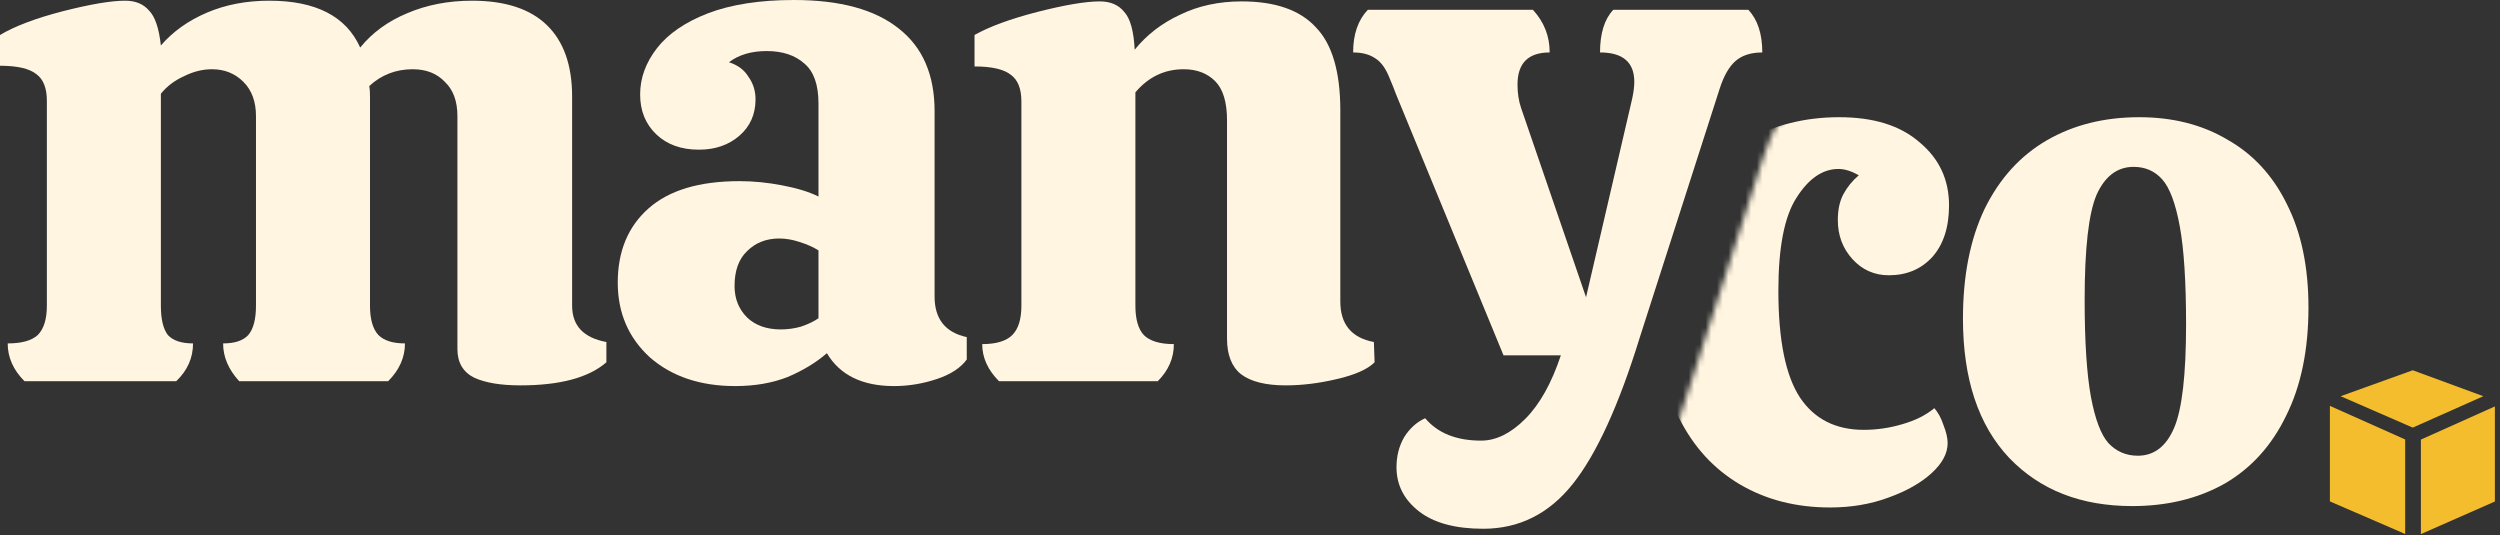
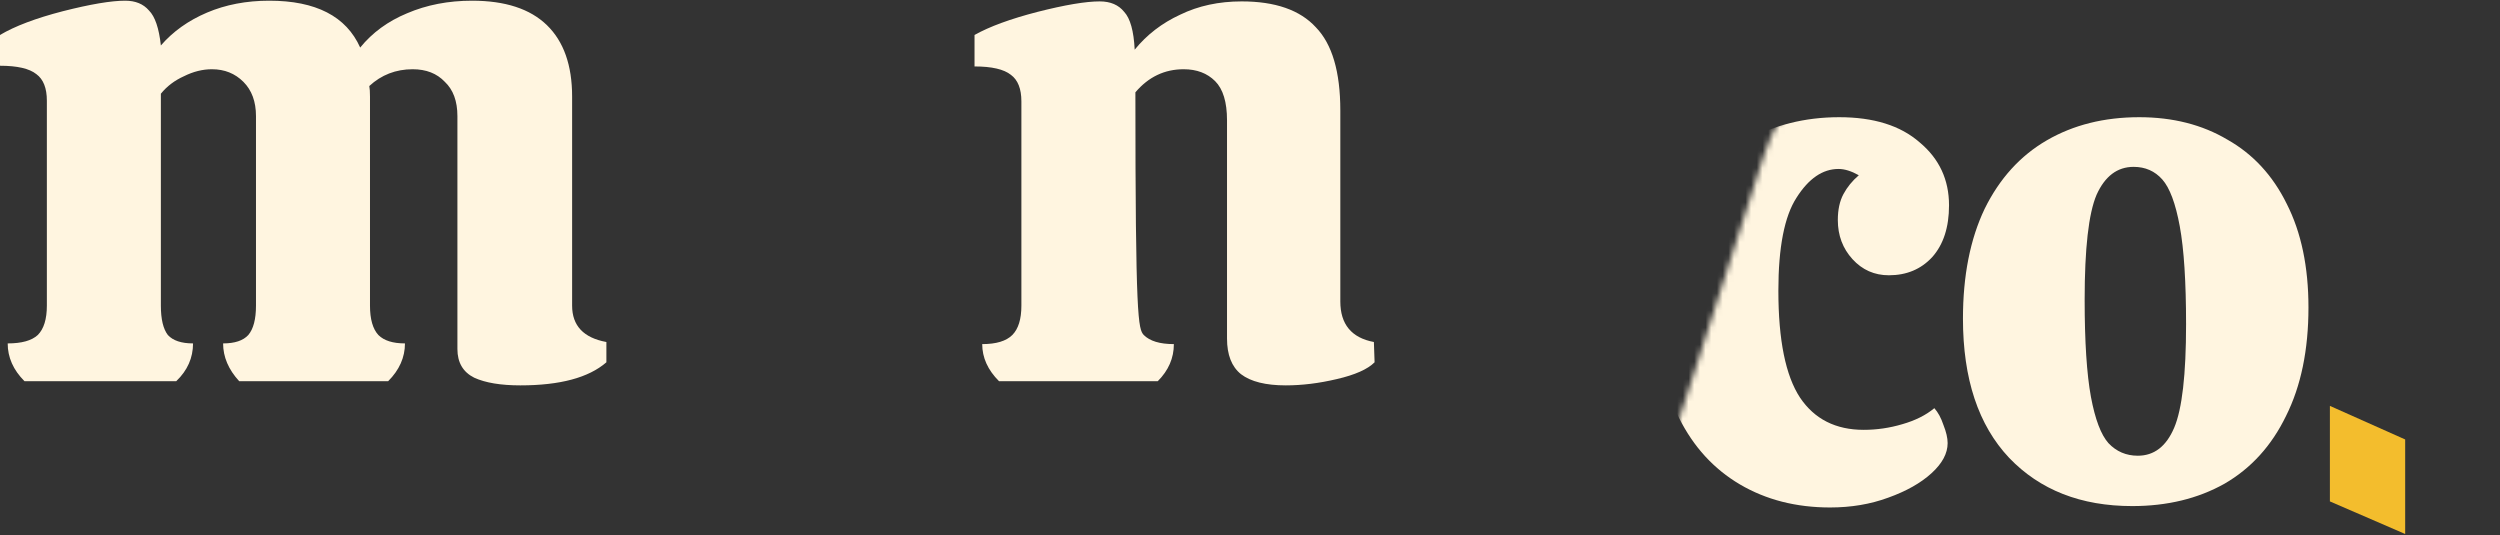
<svg xmlns="http://www.w3.org/2000/svg" fill="none" viewBox="0 0 439 94" height="94" width="439">
  <rect x="0" y="0" width="439" height="94" fill="#333333" stroke="none" />
  <path fill="#FFF5E0" d="M100.464 53.671C100.464 57.191 102.47 59.32 106.482 60.057V63.619C103.37 66.321 98.335 67.672 91.375 67.672C87.936 67.672 85.234 67.221 83.269 66.321C81.304 65.338 80.322 63.66 80.322 61.285V20.387C80.322 17.767 79.585 15.761 78.111 14.37C76.719 12.896 74.836 12.159 72.462 12.159C69.514 12.159 66.976 13.141 64.847 15.106C64.929 15.516 64.97 16.13 64.97 16.949V53.671C64.97 56.045 65.461 57.764 66.444 58.829C67.426 59.811 68.982 60.303 71.111 60.303C71.111 62.759 70.128 64.97 68.163 66.935H42.003C40.12 64.888 39.178 62.677 39.178 60.303C41.225 60.303 42.699 59.811 43.6 58.829C44.5 57.764 44.951 56.045 44.951 53.671V20.387C44.951 17.849 44.214 15.843 42.74 14.37C41.266 12.896 39.424 12.159 37.213 12.159C35.576 12.159 33.938 12.568 32.301 13.387C30.663 14.124 29.312 15.147 28.248 16.457V53.671C28.248 56.045 28.657 57.764 29.476 58.829C30.377 59.811 31.85 60.303 33.897 60.303C33.897 62.841 32.915 65.052 30.95 66.935H4.299C2.334 64.97 1.351 62.759 1.351 60.303C3.807 60.303 5.568 59.811 6.632 58.829C7.696 57.764 8.229 56.045 8.229 53.671V17.686C8.229 15.475 7.615 13.919 6.386 13.018C5.158 12.036 3.029 11.545 0 11.545V6.141C2.62 4.585 6.305 3.193 11.053 1.965C15.884 0.737 19.528 0.123 21.984 0.123C23.785 0.123 25.177 0.696 26.16 1.842C27.224 2.907 27.92 4.954 28.248 7.983C30.377 5.527 33.078 3.603 36.354 2.211C39.629 0.819 43.272 0.123 47.284 0.123C55.472 0.123 60.794 2.866 63.25 8.351C65.379 5.731 68.122 3.725 71.479 2.334C74.918 0.86 78.725 0.123 82.901 0.123C88.714 0.123 93.095 1.556 96.042 4.421C98.99 7.287 100.464 11.463 100.464 16.949V53.671Z" />
-   <path fill="#FFF5E0" d="M108.477 49.618C108.477 44.132 110.279 39.792 113.881 36.599C117.484 33.406 122.806 31.809 129.847 31.809C132.304 31.809 134.801 32.055 137.339 32.546C139.959 33.038 142.088 33.693 143.726 34.511V18.177C143.726 14.902 142.907 12.568 141.269 11.176C139.632 9.702 137.421 8.966 134.637 8.966C131.935 8.966 129.724 9.621 128.005 10.931C129.561 11.422 130.707 12.282 131.444 13.51C132.263 14.656 132.672 15.966 132.672 17.44C132.672 20.06 131.73 22.189 129.847 23.826C127.964 25.464 125.59 26.283 122.724 26.283C119.613 26.283 117.115 25.382 115.232 23.581C113.349 21.779 112.407 19.446 112.407 16.58C112.407 13.714 113.39 11.012 115.355 8.474C117.32 5.936 120.309 3.889 124.321 2.334C128.414 0.778 133.45 0 139.427 0C147.533 0 153.674 1.678 157.849 5.035C162.025 8.311 164.113 13.141 164.113 19.528V52.074C164.113 56.004 165.996 58.379 169.763 59.197V63.127C168.698 64.601 166.938 65.748 164.481 66.566C162.025 67.385 159.528 67.794 156.99 67.794C151.422 67.794 147.492 65.87 145.199 62.022C143.316 63.66 141.024 65.052 138.322 66.198C135.62 67.262 132.549 67.794 129.11 67.794C122.97 67.794 117.975 66.116 114.127 62.759C110.36 59.32 108.477 54.94 108.477 49.618ZM143.726 43.968C142.825 43.395 141.72 42.904 140.41 42.494C139.181 42.085 137.994 41.88 136.848 41.88C134.555 41.88 132.672 42.617 131.198 44.091C129.725 45.483 128.988 47.53 128.988 50.232C128.988 52.443 129.725 54.285 131.198 55.758C132.672 57.15 134.637 57.846 137.093 57.846C138.322 57.846 139.509 57.683 140.655 57.355C141.883 56.946 142.907 56.455 143.726 55.881V43.968Z" />
-   <path fill="#FFF5E0" d="M241.378 63.619C240.15 64.847 237.939 65.829 234.746 66.566C231.634 67.303 228.646 67.672 225.78 67.672C222.259 67.672 219.639 67.017 217.92 65.707C216.282 64.397 215.464 62.309 215.464 59.443V21.124C215.464 17.931 214.768 15.639 213.376 14.247C211.984 12.855 210.142 12.159 207.849 12.159C204.492 12.159 201.667 13.51 199.375 16.212V53.671C199.375 56.045 199.866 57.764 200.848 58.829C201.913 59.893 203.673 60.425 206.13 60.425C206.13 62.882 205.188 65.052 203.305 66.935H175.426C173.46 64.97 172.478 62.8 172.478 60.425C174.934 60.425 176.695 59.893 177.759 58.829C178.823 57.764 179.356 56.045 179.356 53.671V17.808C179.356 15.598 178.742 14.042 177.513 13.141C176.285 12.159 174.156 11.668 171.127 11.668V6.141C173.747 4.667 177.432 3.316 182.18 2.088C187.011 0.86 190.655 0.246 193.111 0.246C194.994 0.246 196.427 0.86 197.41 2.088C198.474 3.234 199.088 5.445 199.252 8.72C201.381 6.1 204.042 4.053 207.235 2.579C210.428 1.023 214.031 0.246 218.043 0.246C223.938 0.246 228.277 1.76 231.061 4.79C233.927 7.737 235.36 12.609 235.36 19.405V52.934C235.36 56.946 237.325 59.32 241.255 60.057L241.378 63.619Z" />
-   <path fill="#FFF5E0" d="M307.002 1.719C308.639 3.439 309.458 5.936 309.458 9.211C307.493 9.211 305.937 9.702 304.791 10.685C303.645 11.668 302.703 13.305 301.966 15.598L287.965 59.197C284.281 71.151 280.351 79.749 276.175 84.989C271.999 90.229 266.759 92.849 260.455 92.849C255.542 92.849 251.776 91.826 249.155 89.779C246.535 87.732 245.225 85.153 245.225 82.041C245.225 80.076 245.676 78.316 246.576 76.76C247.559 75.204 248.787 74.099 250.261 73.444C252.472 76.064 255.747 77.374 260.086 77.374C262.706 77.374 265.285 76.105 267.824 73.567C270.362 71.029 272.45 67.303 274.087 62.391H264.016L245.103 16.457C244.939 15.966 244.529 14.943 243.874 13.387C243.219 11.831 242.401 10.767 241.418 10.194C240.436 9.539 239.166 9.211 237.611 9.211C237.611 6.018 238.47 3.521 240.19 1.719H269.174C271.14 3.848 272.122 6.346 272.122 9.211C268.356 9.211 266.473 11.094 266.473 14.861C266.473 16.334 266.677 17.686 267.087 18.914L278.509 52.197L286.614 17.317C286.86 16.171 286.983 15.188 286.983 14.37C286.983 10.931 284.977 9.211 280.965 9.211C280.965 5.854 281.743 3.357 283.298 1.719H307.002Z" />
+   <path fill="#FFF5E0" d="M241.378 63.619C240.15 64.847 237.939 65.829 234.746 66.566C231.634 67.303 228.646 67.672 225.78 67.672C222.259 67.672 219.639 67.017 217.92 65.707C216.282 64.397 215.464 62.309 215.464 59.443V21.124C215.464 17.931 214.768 15.639 213.376 14.247C211.984 12.855 210.142 12.159 207.849 12.159C204.492 12.159 201.667 13.51 199.375 16.212C199.375 56.045 199.866 57.764 200.848 58.829C201.913 59.893 203.673 60.425 206.13 60.425C206.13 62.882 205.188 65.052 203.305 66.935H175.426C173.46 64.97 172.478 62.8 172.478 60.425C174.934 60.425 176.695 59.893 177.759 58.829C178.823 57.764 179.356 56.045 179.356 53.671V17.808C179.356 15.598 178.742 14.042 177.513 13.141C176.285 12.159 174.156 11.668 171.127 11.668V6.141C173.747 4.667 177.432 3.316 182.18 2.088C187.011 0.86 190.655 0.246 193.111 0.246C194.994 0.246 196.427 0.86 197.41 2.088C198.474 3.234 199.088 5.445 199.252 8.72C201.381 6.1 204.042 4.053 207.235 2.579C210.428 1.023 214.031 0.246 218.043 0.246C223.938 0.246 228.277 1.76 231.061 4.79C233.927 7.737 235.36 12.609 235.36 19.405V52.934C235.36 56.946 237.325 59.32 241.255 60.057L241.378 63.619Z" />
  <mask height="82" width="150" y="10" x="287" maskUnits="userSpaceOnUse" style="mask-type:alpha" id="mask0_4302_634">
    <path fill="#D9D9D9" d="M312.228 21.785C310.569 23.912 309.087 29.446 307.143 35.373L297.444 65.63L294.502 74.669L287.259 91.192L436.611 90.999L436.49 10.264H318.038L317.718 19.471C316.708 19.471 313.944 19.585 312.228 21.785Z" />
  </mask>
  <g mask="url(#mask0_4302_634)">
    <path fill="#FFF5E0" d="M339.67 71.673C340.325 72.409 340.858 73.392 341.267 74.62C341.758 75.848 342.004 76.913 342.004 77.813C342.004 79.615 341.062 81.375 339.179 83.094C337.296 84.814 334.758 86.247 331.564 87.393C328.453 88.539 325.055 89.112 321.371 89.112C315.394 89.112 310.113 87.761 305.527 85.059C300.942 82.358 297.381 78.468 294.842 73.392C292.304 68.316 291.035 62.298 291.035 55.338C291.035 48.215 292.386 42.033 295.088 36.793C297.872 31.553 301.679 27.541 306.51 24.757C311.423 21.973 316.908 20.581 322.967 20.581C329.026 20.581 333.734 22.055 337.091 25.002C340.53 27.868 342.249 31.553 342.249 36.056C342.249 39.904 341.267 42.934 339.302 45.144C337.337 47.273 334.799 48.337 331.687 48.337C329.149 48.337 327.02 47.396 325.301 45.513C323.581 43.63 322.722 41.337 322.722 38.635C322.722 36.834 323.049 35.319 323.704 34.091C324.359 32.863 325.26 31.757 326.406 30.775C325.096 30.038 323.909 29.669 322.845 29.669C320.061 29.669 317.604 31.348 315.476 34.705C313.347 37.98 312.282 43.425 312.282 51.039C312.282 59.718 313.551 65.982 316.09 69.83C318.628 73.597 322.353 75.48 327.266 75.48C329.558 75.48 331.81 75.152 334.021 74.497C336.313 73.842 338.197 72.901 339.67 71.673Z" />
    <path fill="#FFF5E0" d="M374.417 88.867C365.41 88.867 358.205 86.042 352.801 80.392C347.397 74.661 344.695 66.514 344.695 55.952C344.695 48.419 345.964 41.992 348.503 36.67C351.123 31.348 354.766 27.336 359.433 24.634C364.1 21.932 369.504 20.581 375.645 20.581C381.54 20.581 386.698 21.891 391.12 24.511C395.623 27.049 399.103 30.816 401.559 35.81C404.097 40.805 405.366 46.864 405.366 53.987C405.366 61.438 404.056 67.783 401.436 73.023C398.898 78.264 395.295 82.235 390.628 84.937C385.961 87.557 380.558 88.867 374.417 88.867ZM375.399 80.024C378.265 80.024 380.394 78.386 381.786 75.111C383.178 71.836 383.874 65.777 383.874 56.935C383.874 49.484 383.505 43.752 382.768 39.74C382.031 35.728 381.008 32.986 379.698 31.512C378.388 30.038 376.709 29.301 374.662 29.301C371.797 29.301 369.627 30.939 368.153 34.214C366.761 37.489 366.065 43.63 366.065 52.636C366.065 60.005 366.434 65.695 367.171 69.707C367.907 73.638 368.931 76.34 370.241 77.813C371.633 79.287 373.352 80.024 375.399 80.024Z" />
  </g>
  <path fill="#F3BD2D" d="M409.129 88.046V71.272L422.348 77.17V93.767L409.129 88.046Z" />
-   <path fill="#F3BD2D" d="M438.101 88.064V71.366L425.111 77.188V93.784L438.101 88.064Z" />
-   <path fill="#F3BD2D" d="M423.678 75.089L411.015 69.574L423.674 65.018L436.069 69.574L423.678 75.089Z" />
</svg>